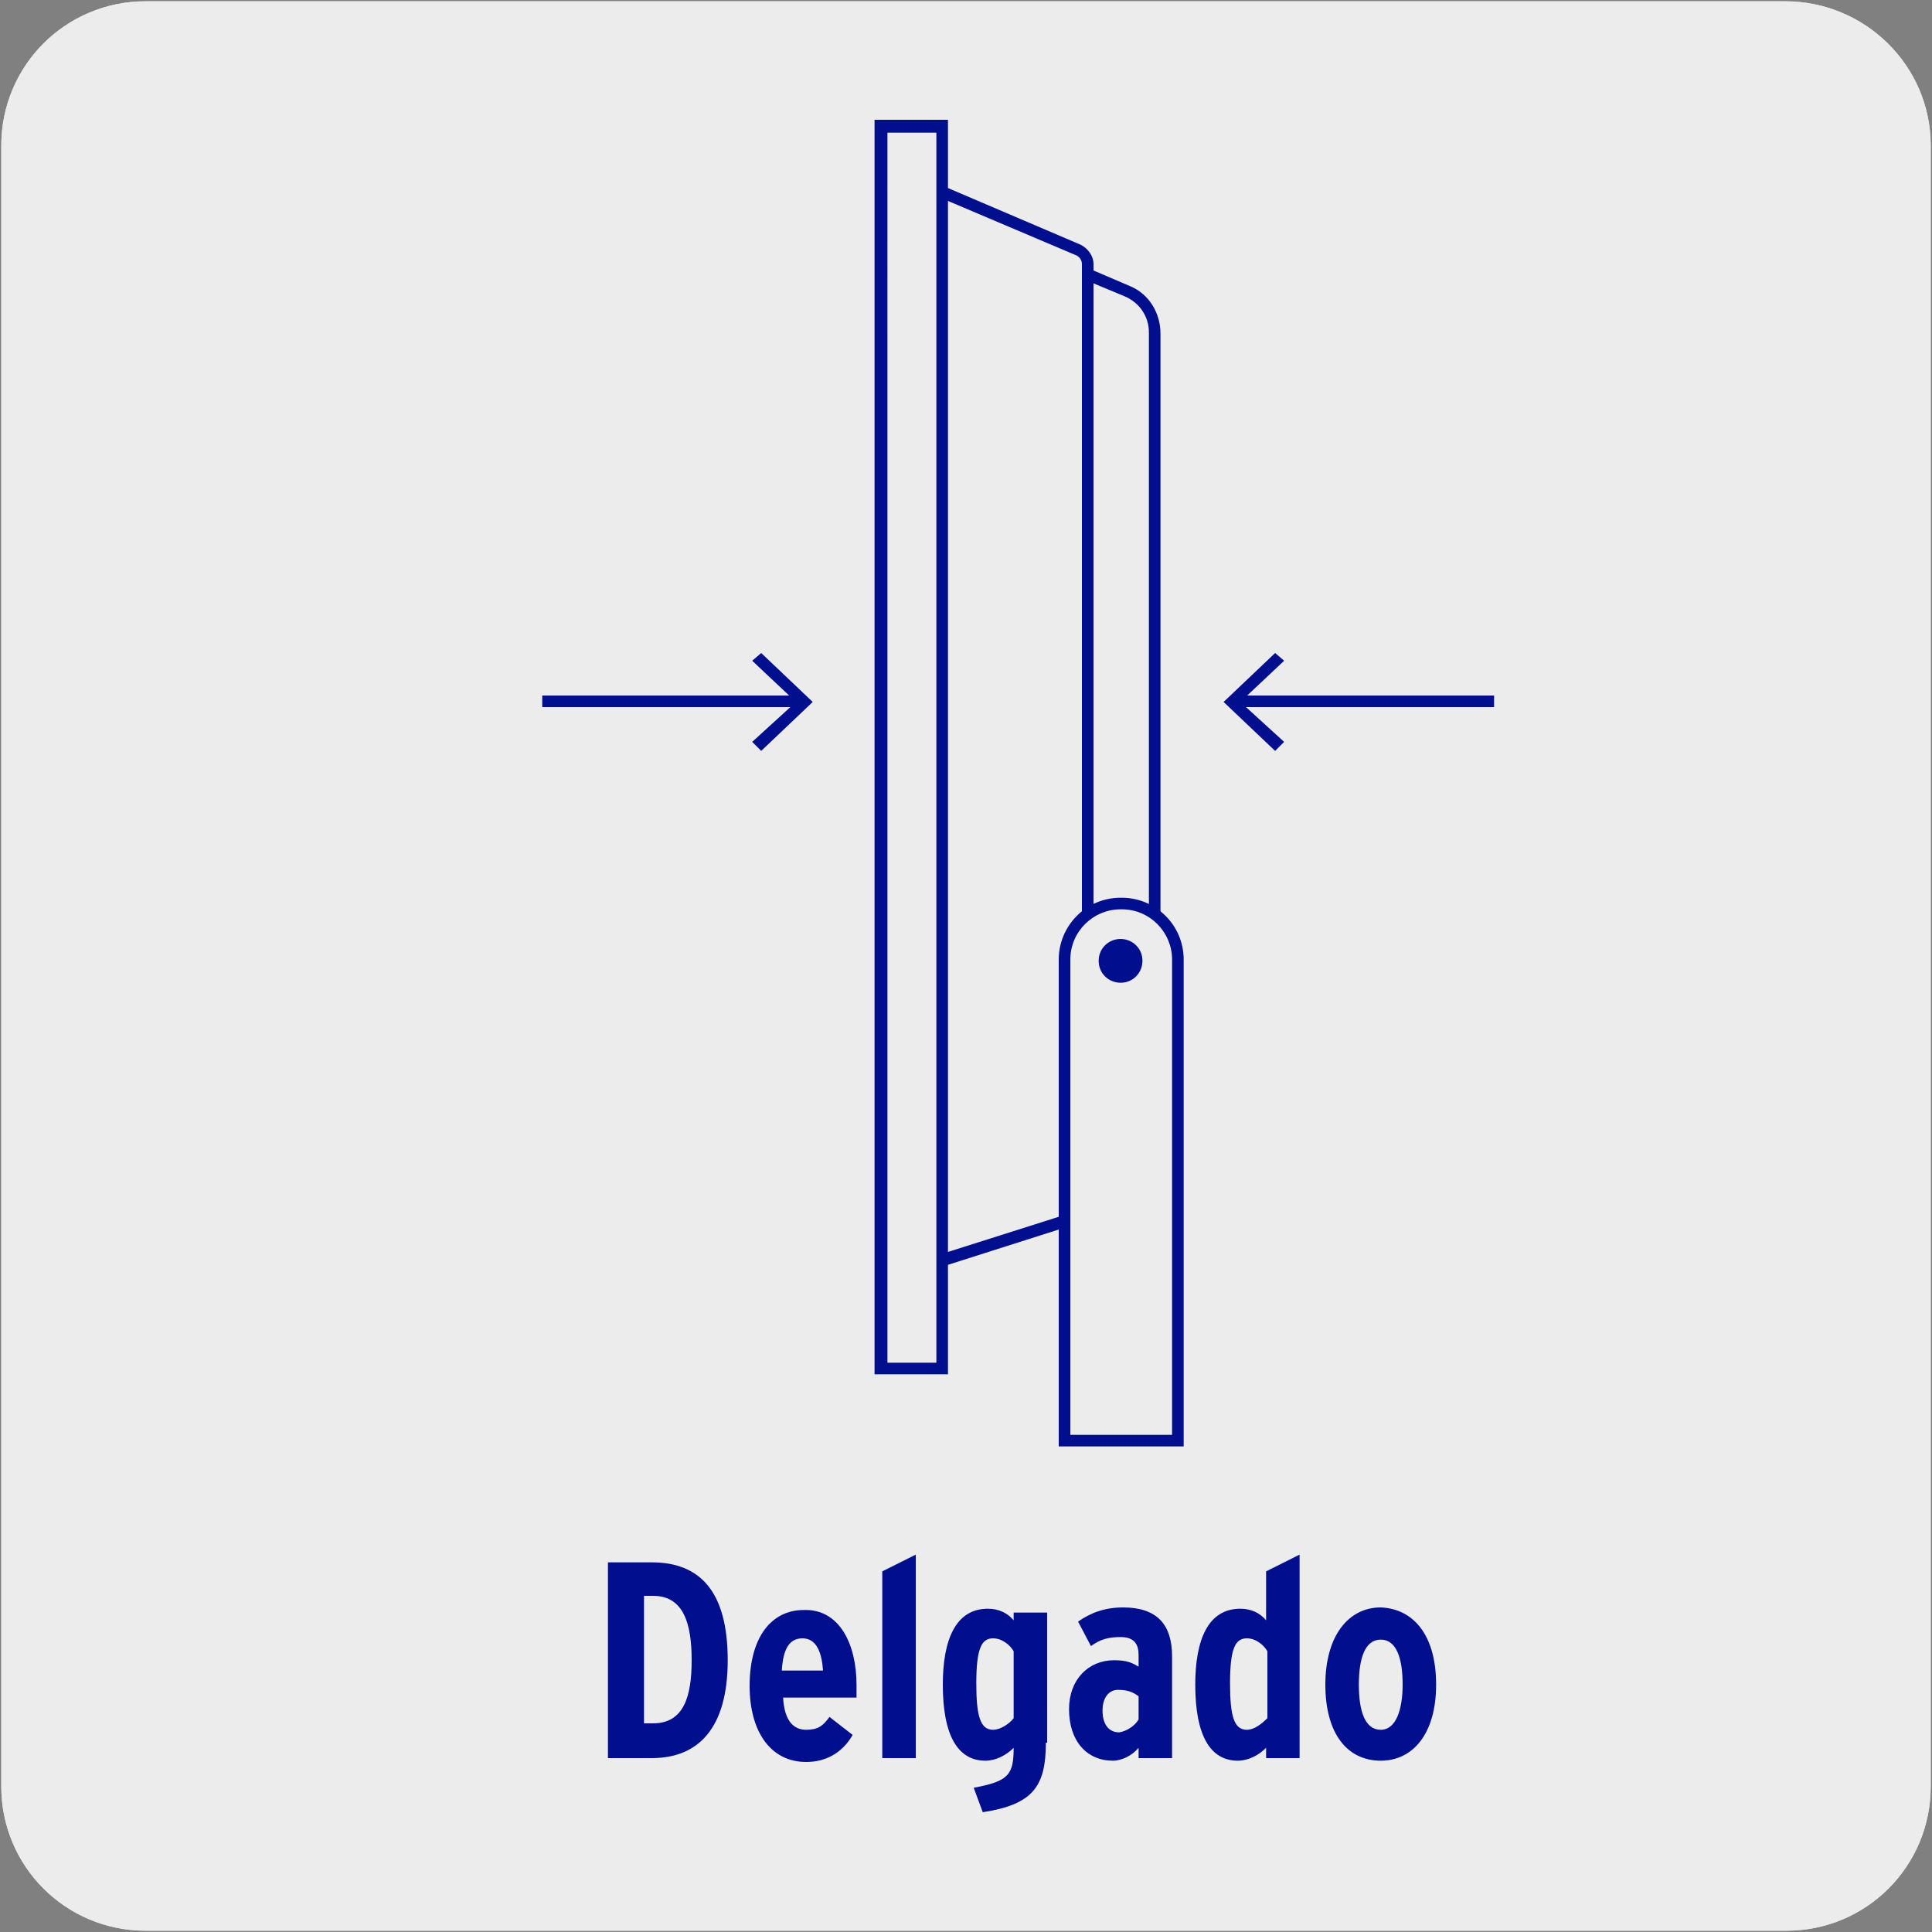
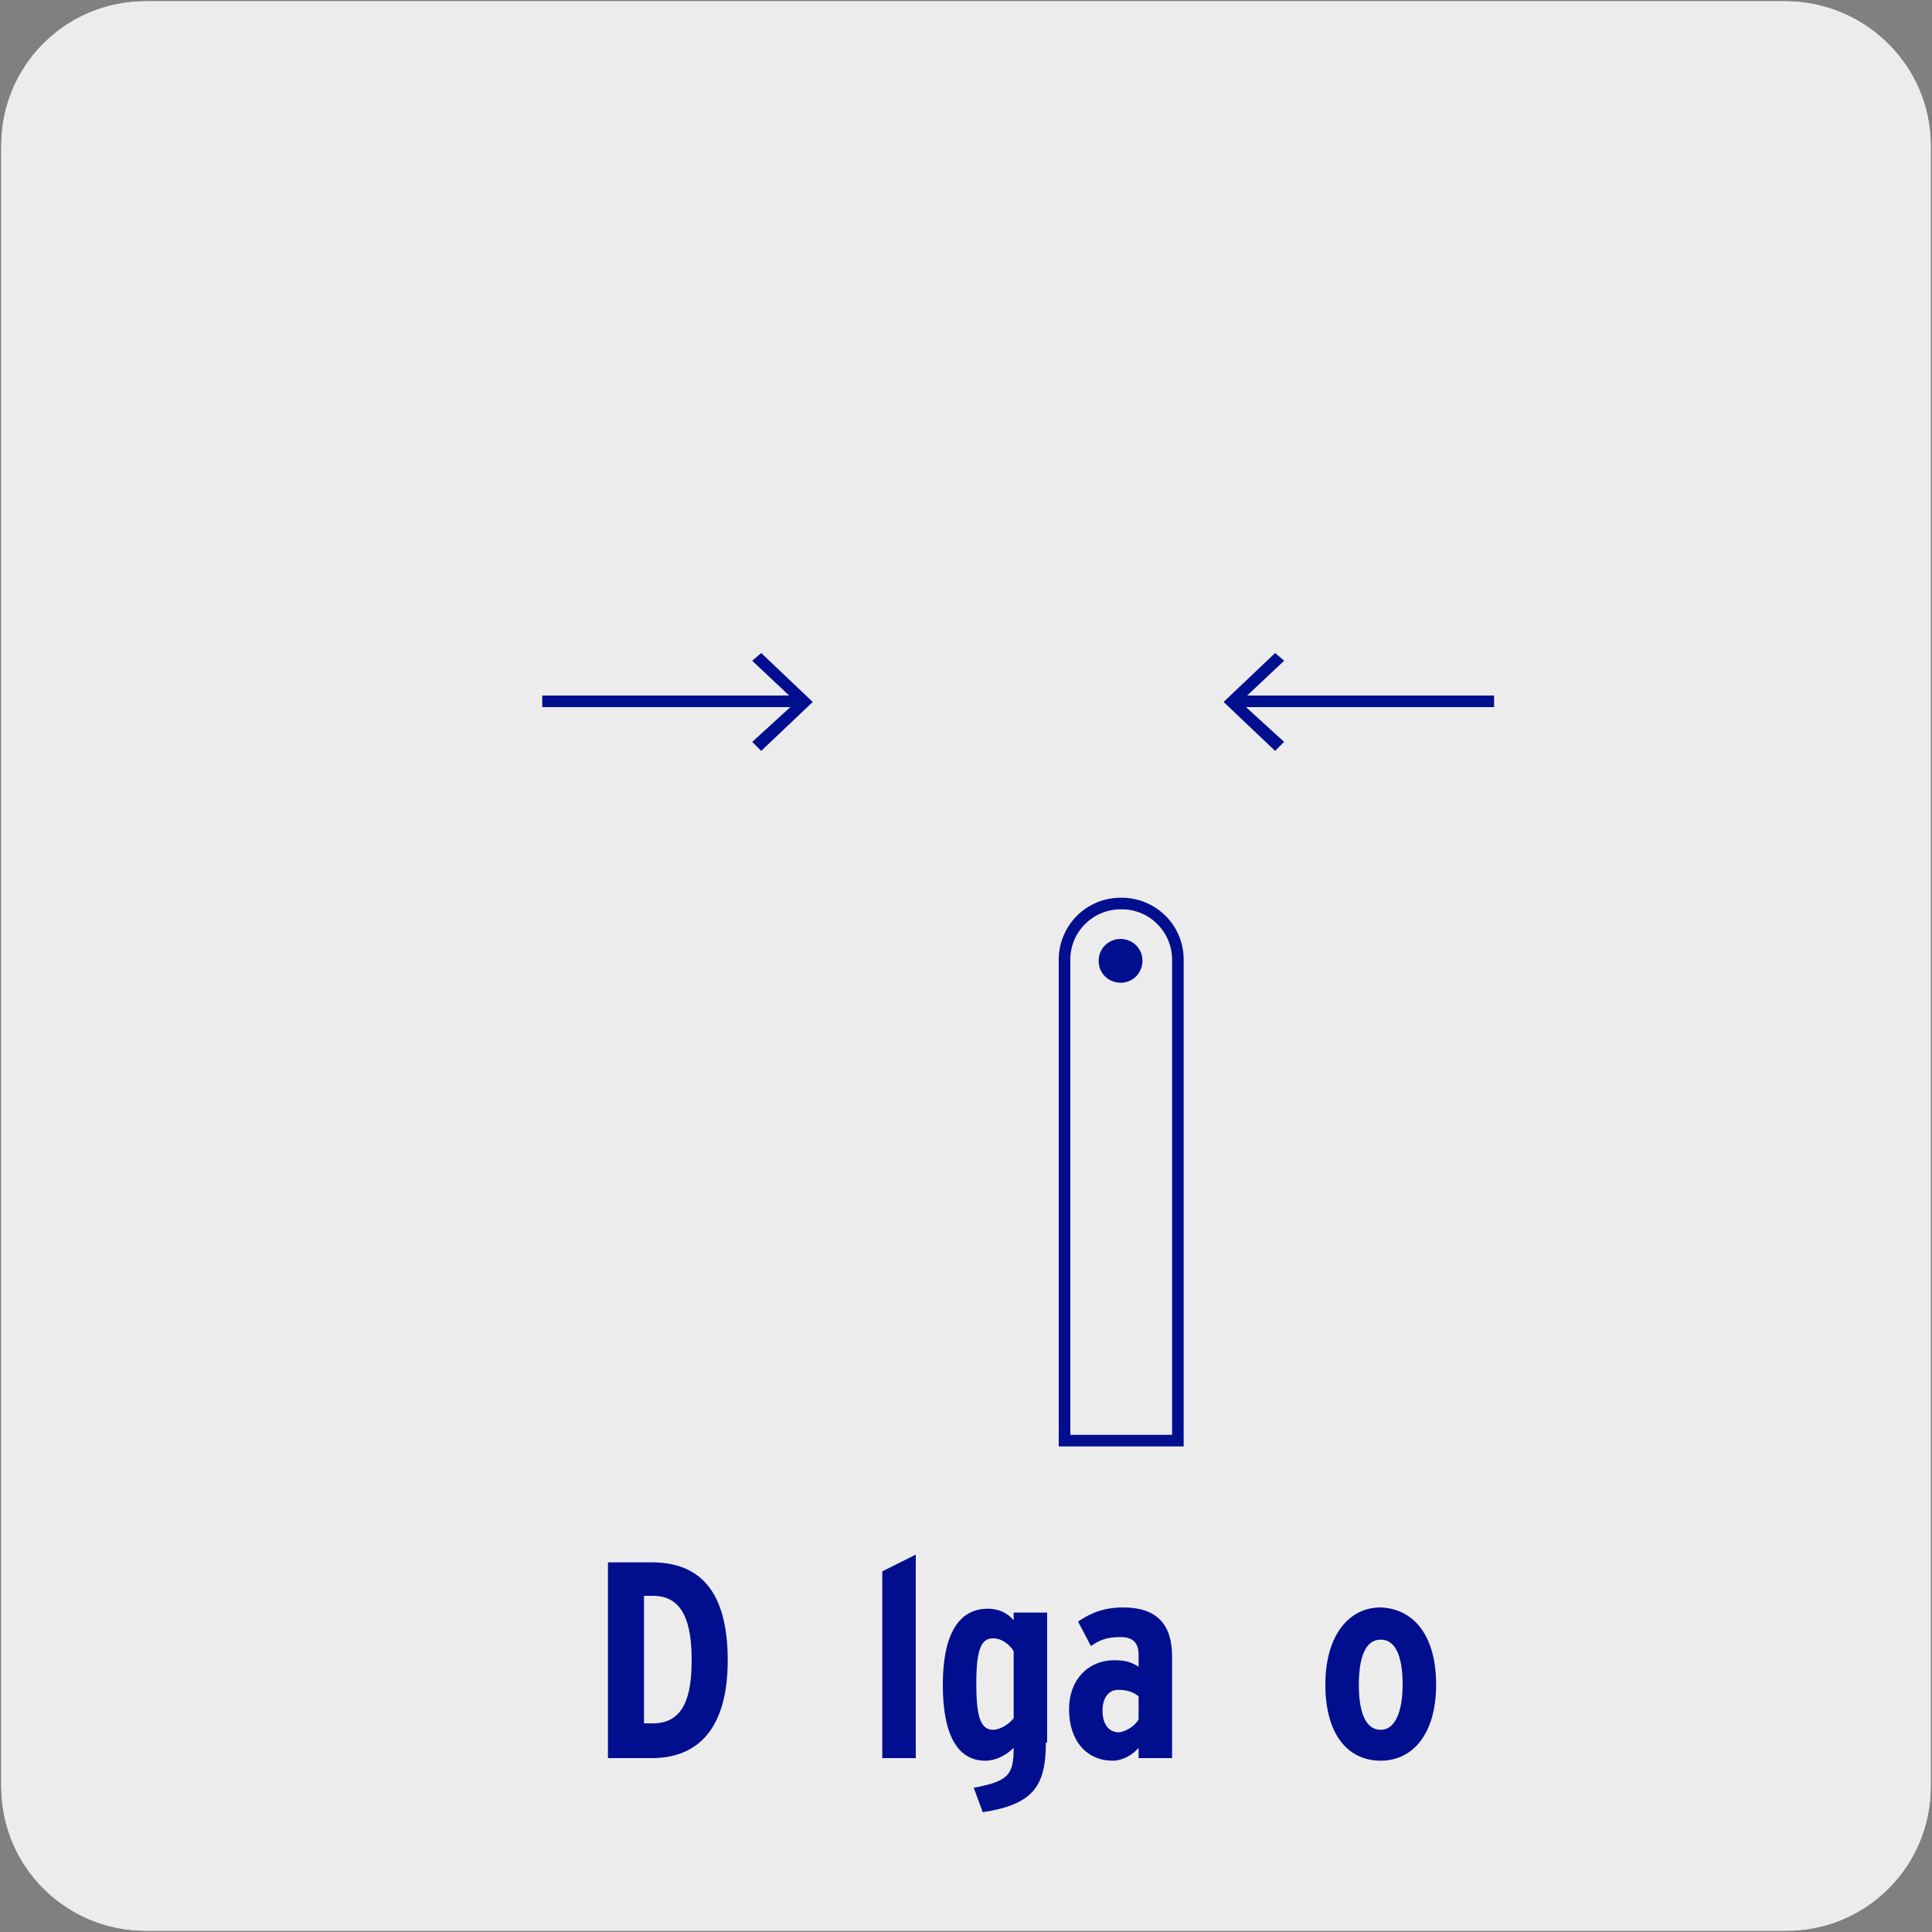
<svg xmlns="http://www.w3.org/2000/svg" version="1.1" id="Capa_1" x="0px" y="0px" viewBox="0 0 150 150" style="enable-background:new 0 0 150 150;" xml:space="preserve">
  <rect x="0" y="0" width="150" height="150" fill="#808080" stroke="none" />
  <style type="text/css">
	.st0{fill:#EDECEC;}
	.st1{fill:#010F8F;}
</style>
  <g id="Capa_2_00000137095956931588259640000012552746481211863202_">
    <path class="st0" d="M11.3,0.1h127.3c6.2,0,11.3,5,11.3,11.2v127.4c0,6.2-5,11.2-11.2,11.2l0,0H11.3c-6.2,0-11.2-5-11.2-11.2l0,0   l0,0V11.3C0.1,5.1,5.1,0.1,11.3,0.1L11.3,0.1z" />
    <path class="st0" d="M11.3,0.1h127.3c6.2,0,11.3,5,11.3,11.2v127.4c0,6.2-5,11.2-11.2,11.2l0,0H11.3c-6.2,0-11.2-5-11.2-11.2l0,0   l0,0V11.3C0.1,5.1,5.1,0.1,11.3,0.1L11.3,0.1z" />
  </g>
  <g>
    <path class="st1" d="M56.5,128.9c0,5.3-2.3,7.6-5.9,7.6h-3.4v-15.2h3.4C54.3,121.3,56.5,123.5,56.5,128.9z M53.7,128.9   c0-2.8-0.6-5-3-5H50v9.9h0.7C53.1,133.8,53.7,131.7,53.7,128.9z" />
-     <path class="st1" d="M66.5,130.8c0,0.3,0,0.6,0,1h-5.7c0.1,1.8,0.8,2.5,1.8,2.5c0.9,0,1.3-0.3,1.8-1l1.8,1.4   c-0.8,1.4-2.1,2.1-3.6,2.1c-2.8,0-4.4-2.4-4.4-5.9c0-3.8,1.7-5.9,4.2-5.9C65.2,124.9,66.5,127.7,66.5,130.8z M63.9,129.7   c-0.1-1.4-0.5-2.5-1.6-2.5c-1,0-1.5,0.8-1.6,2.5H63.9z" />
    <path class="st1" d="M71.1,136.5h-2.6V122l2.6-1.3V136.5z" />
    <path class="st1" d="M81.2,135.3c0,3.4-1,4.8-4.9,5.4l-0.7-1.9c2.7-0.5,3.1-1,3.1-3.1c-0.6,0.6-1.4,1-2.2,1c-2.1,0-3.3-1.9-3.3-5.9   c0-3.5,1-5.9,3.5-5.9c0.8,0,1.5,0.3,2,0.9v-0.6h2.6V135.3z M78.7,133.4v-5.2c-0.3-0.5-0.9-1-1.6-1c-0.9,0-1.3,0.8-1.3,3.5   c0,2.5,0.3,3.6,1.3,3.6C77.7,134.3,78.4,133.8,78.7,133.4z" />
    <path class="st1" d="M91,136.5h-2.6v-0.8c-0.5,0.6-1.3,1-2,1c-2,0-3.4-1.5-3.4-4c0-2.3,1.5-3.8,3.5-3.8c1,0,1.4,0.2,1.9,0.5v-0.9   c0-0.8-0.3-1.4-1.4-1.4c-1,0-1.6,0.2-2.3,0.7l-1-1.9c1-0.7,2.1-1.1,3.5-1.1c2.6,0,3.8,1.3,3.8,3.8V136.5z M88.4,133.5v-1.8   c-0.4-0.3-0.8-0.5-1.6-0.5c-0.7,0-1.2,0.6-1.2,1.6c0,1.1,0.5,1.7,1.3,1.7C87.5,134.4,88.1,134,88.4,133.5z" />
-     <path class="st1" d="M100.9,136.5h-2.6v-0.8c-0.6,0.6-1.4,1-2.2,1c-2.1,0-3.3-1.9-3.3-5.9c0-3.5,1-5.9,3.5-5.9c0.8,0,1.5,0.3,2,0.9   V122l2.6-1.3V136.5z M98.4,133.4v-5.2c-0.3-0.5-0.9-1-1.6-1c-0.9,0-1.3,0.8-1.3,3.5c0,2.5,0.3,3.6,1.3,3.6   C97.4,134.3,98,133.8,98.4,133.4z" />
    <path class="st1" d="M111.5,130.8c0,3.8-1.8,5.9-4.3,5.9c-2.6,0-4.3-2.1-4.3-5.9c0-3.8,1.8-6,4.3-6   C109.7,124.9,111.5,126.9,111.5,130.8z M108.9,130.8c0-2.1-0.5-3.5-1.7-3.5c-1.2,0-1.7,1.4-1.7,3.5c0,2.1,0.5,3.5,1.7,3.5   C108.4,134.3,108.9,132.7,108.9,130.8z" />
  </g>
  <g>
-     <path class="st1" d="M73.6,106.7h-5.7V9.3h5.7v5.3L83.9,19c0.6,0.3,1,0.9,1,1.5V21l2.8,1.2c1.5,0.6,2.4,2.1,2.4,3.7v61.5   c0,1.7-1.1,3.3-2.8,3.8L84.9,92v2.6l-11.3,3.6V106.7z M68.9,105.8h3.8V10.3h-3.8V105.8z M73.6,15.6v81.6L84,93.9V20.5   c0-0.3-0.2-0.6-0.5-0.7L73.6,15.6z M84.9,22v69l2.2-0.7c1.3-0.4,2.1-1.6,2.1-2.9V25.8c0-1.2-0.7-2.3-1.9-2.8L84.9,22z" />
-   </g>
+     </g>
  <g>
-     <path class="st0" d="M91.4,111.8h-8.8V74.5c0-2.4,1.9-4.3,4.3-4.3h0.1c2.4,0,4.3,1.9,4.3,4.3V111.8z" />
-   </g>
+     </g>
  <g>
    <path class="st1" d="M91.9,112.3h-9.7V74.5c0-2.6,2.1-4.8,4.8-4.8h0.1c2.6,0,4.8,2.1,4.8,4.8V112.3z M83.1,111.4H91V74.5   c0-2.1-1.7-3.9-3.9-3.9H87c-2.1,0-3.9,1.7-3.9,3.9V111.4z" />
  </g>
  <g>
    <path class="st1" d="M85.3,74.6c0,1,0.8,1.7,1.7,1.7c1,0,1.7-0.8,1.7-1.7c0-1-0.8-1.7-1.7-1.7C86.1,72.9,85.3,73.6,85.3,74.6" />
  </g>
  <g>
    <rect x="42.1" y="54" class="st1" width="20" height="0.9" />
  </g>
  <g>
    <polygon class="st1" points="59.1,50.7 58.4,51.3 61.8,54.5 58.4,57.6 59.1,58.3 63.1,54.5  " />
  </g>
  <g>
    <rect x="96" y="54" class="st1" width="20" height="0.9" />
  </g>
  <g>
    <polygon class="st1" points="99,50.7 99.7,51.3 96.3,54.5 99.7,57.6 99,58.3 95,54.5  " />
  </g>
</svg>